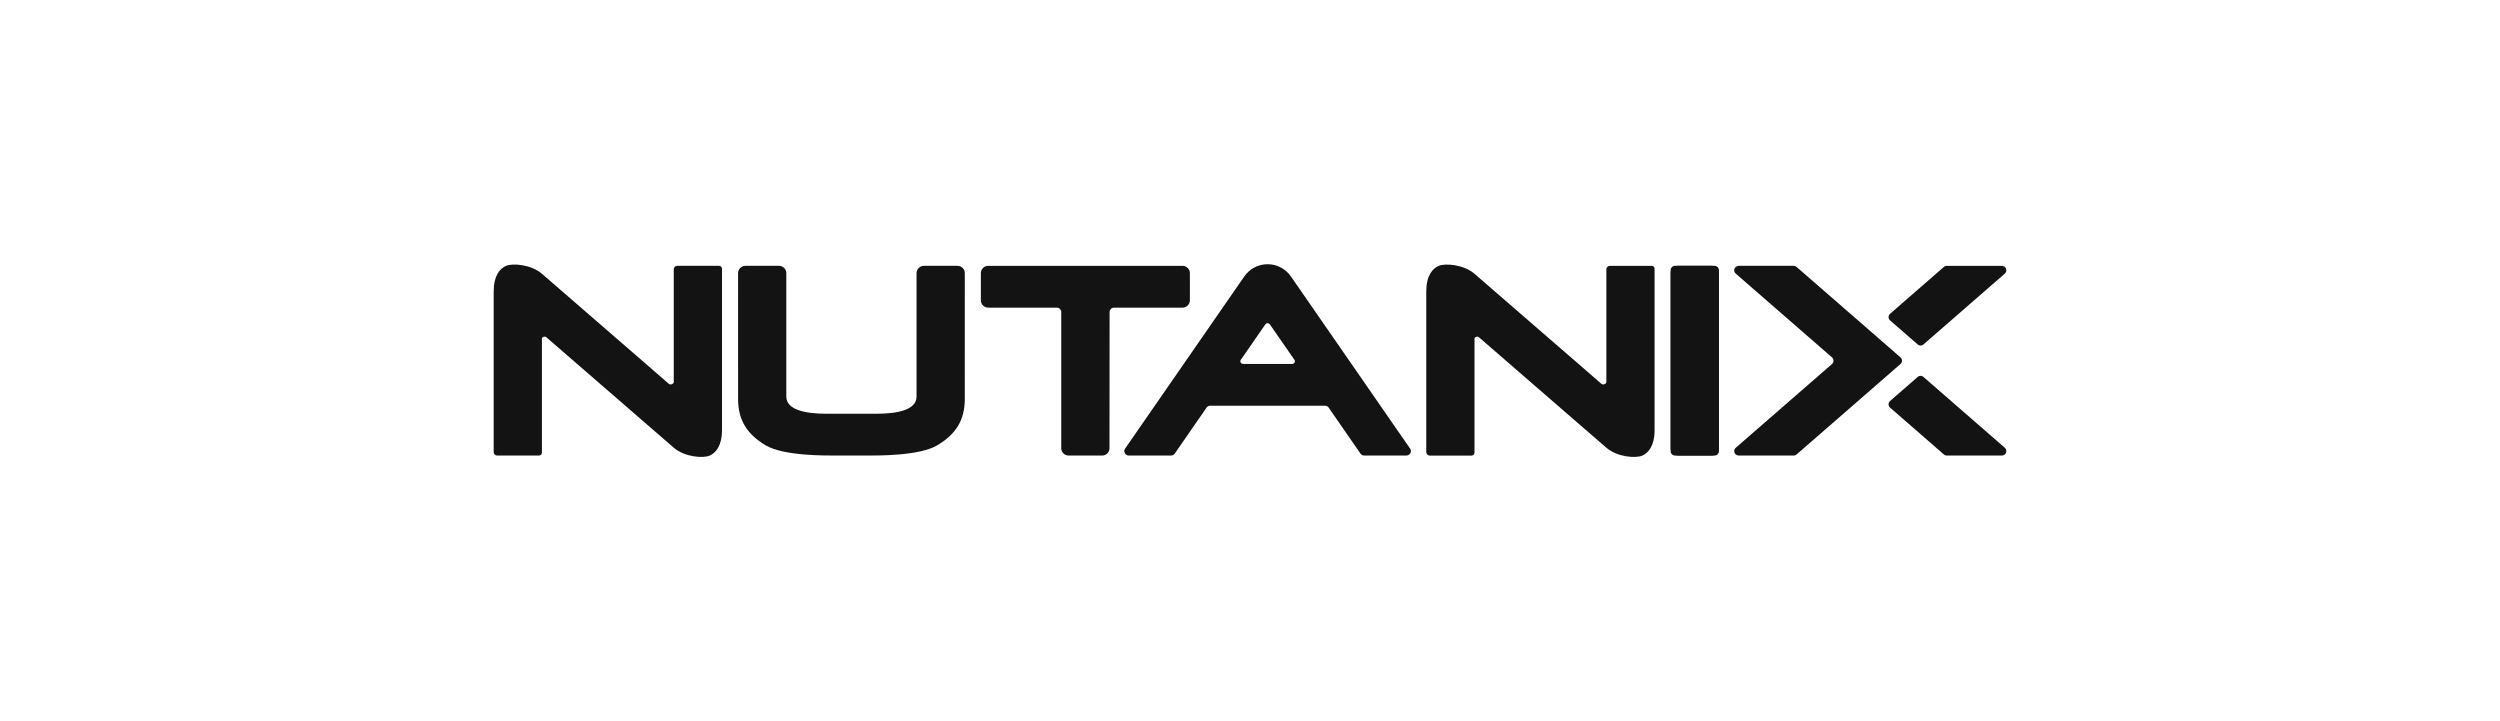
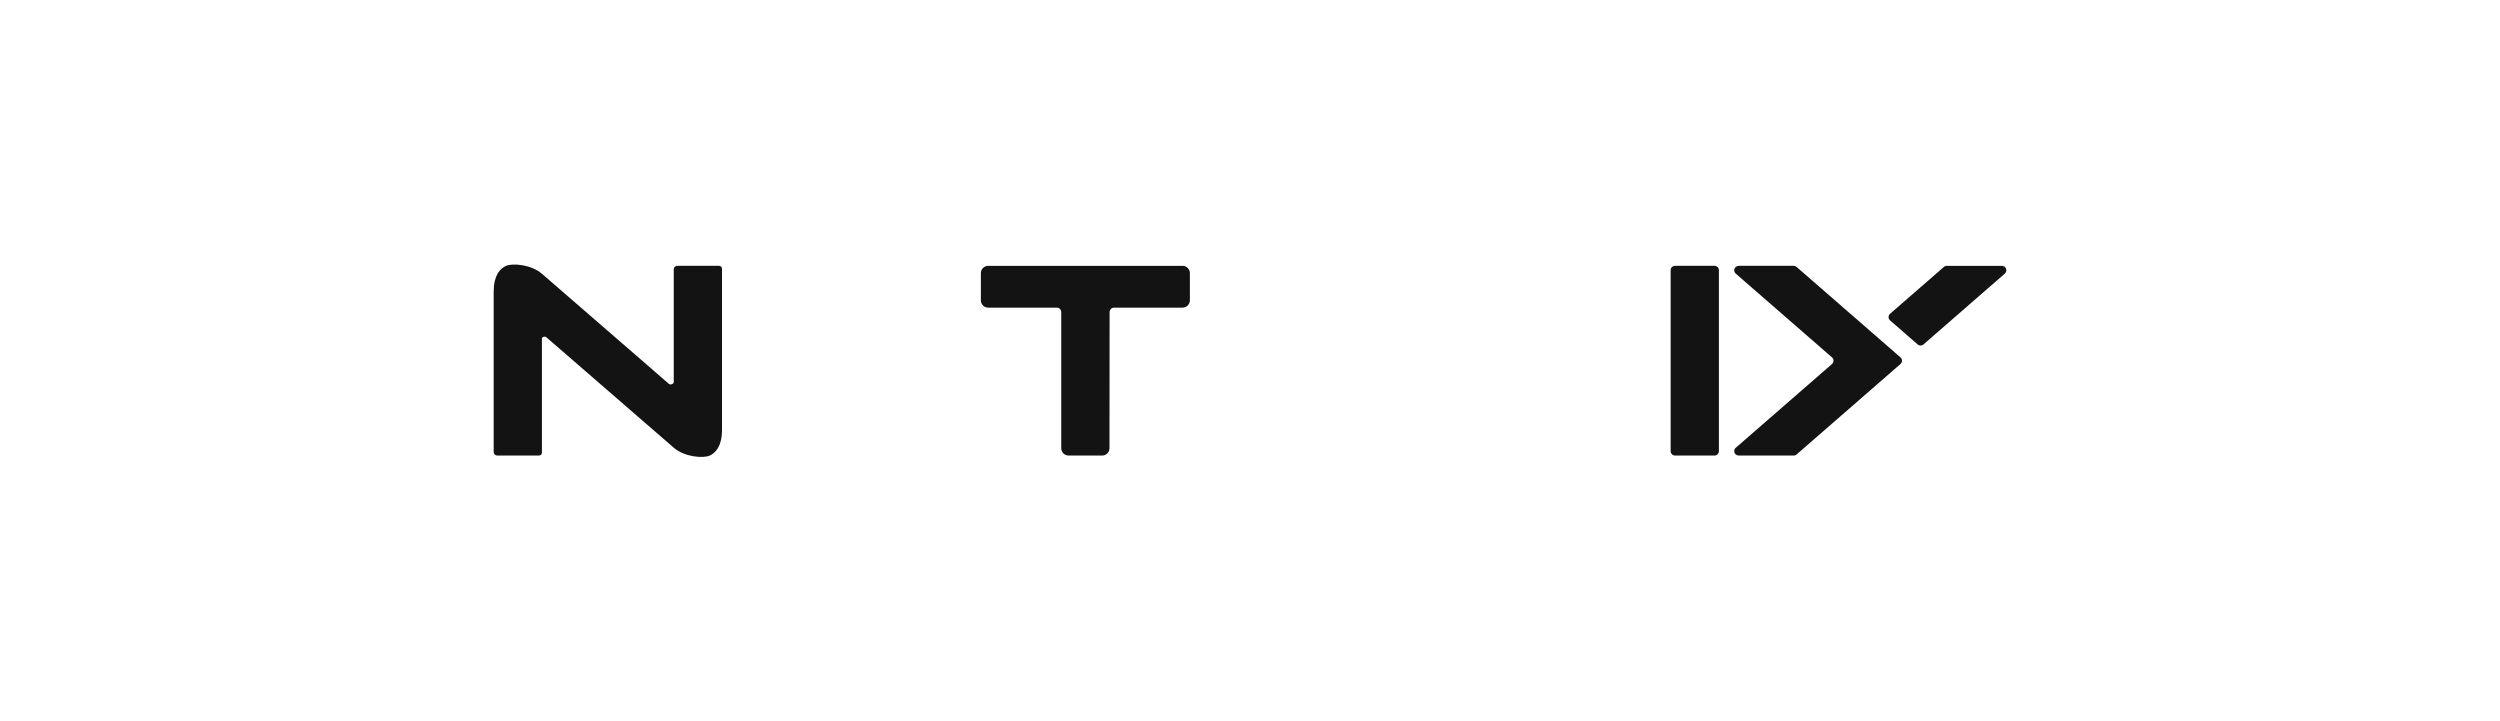
<svg xmlns="http://www.w3.org/2000/svg" id="Layer_1" viewBox="0 0 276.674 79.81">
  <defs>
    <style>.cls-1{fill:#131313;}</style>
  </defs>
  <g id="Nutanx_Logo_Tagline">
    <g id="_Nutanx_Logo_Tagline">
      <g id="Nutanix-New_tagline">
        <g id="Artwork_1Nutanix-New_tagline">
          <g id="Nutanix_neg">
            <path class="cls-1" d="m185.374,29.419h4.374c.266,0,.481.216.481.481v20.034c0,.266-.216.482-.482.482h-4.374c-.266,0-.483-.216-.483-.483v-20.032c0-.266.216-.483.483-.483Z" />
-             <path class="cls-1" d="m105.965,29.419h-3.719c-.448,0-.811.363-.811.811v13.656c0,1.441-2.001,1.903-4.455,1.903h-5.504c-2.454,0-4.455-.463-4.455-1.903v-13.656c0-.448-.363-.811-.811-.811h-3.718c-.447,0-.809.362-.809.809,0,0,.002,11.526.002,13.93s1.046,3.924,3.037,5.118c1.991,1.194,6.629,1.14,8.004,1.14h3.006c1.375,0,6.014.054,8.004-1.14,1.991-1.194,3.037-2.713,3.037-5.118s.002-13.93.002-13.93c0-.447-.362-.809-.809-.809Z" />
            <path class="cls-1" d="m215.105,29.561c.089-.087.211-.141.345-.141h6.077c.223,0,.433.138.493.352s-.023.417-.174.532l-8.95,7.792c-.089.089-.212.144-.348.144-.145,0-.275-.062-.365-.161l-3.048-2.654c-.079-.087-.128-.204-.128-.331,0-.151.068-.287.176-.377l5.923-5.156Z" />
-             <path class="cls-1" d="m215.105,50.275c.089.087.211.142.345.142h6.077c.223,0,.434-.138.493-.352s-.023-.417-.174-.533l-8.95-7.792c-.089-.089-.212-.144-.348-.144-.145,0-.275.062-.365.161l-3.048,2.654c-.079.087-.128.204-.128.331,0,.152.068.287.176.378l5.923,5.155Z" />
            <path class="cls-1" d="m198.836,50.288c-.087.08-.204.129-.332.129h-6.065c-.238,0-.459-.158-.505-.392-.034-.174.024-.337.134-.446l10.669-9.285c.107-.09.175-.225.175-.376,0-.143-.061-.271-.158-.36l-10.656-9.272c-.125-.105-.196-.272-.168-.454.038-.243.265-.412.511-.412h6.062c.128,0,.245.049.333.13l11.486,9.998c.104.09.17.222.17.371s-.066.282-.171.372l-11.486,9.998Z" />
            <path class="cls-1" d="m122.8,34.538c0-.272.221-.492.493-.492h7.58c.448,0,.811-.363.811-.811v-3.004c0-.448-.363-.811-.811-.811h-21.51c-.448,0-.811.363-.811.811v3.004c0,.448.363.811.811.811h7.594c.272,0,.492.22.492.492v15.067c0,.448.363.811.811.811h3.714c.449,0,.813-.363.813-.812l.012-15.067Z" />
            <path class="cls-1" d="m73.982,42.449c.125.103.294.171.517-.023.04-.035.065-.084.065-.138,0-.939,0-10.442,0-12.484,0-.213.173-.385.386-.385h4.629c.179,0,.324.145.324.324v17.842c0,1.771-.695,2.545-1.374,2.842-.68.297-2.742.181-3.974-.887-1.231-1.067-13.338-11.563-13.338-11.563,0,0-.714-.622-.764-.661-.11-.086-.284-.097-.442.051-.025.023-.037.057-.037.09,0,.807,0,10.713,0,12.637,0,.179-.145.322-.324.322h-4.629c-.213,0-.386-.173-.386-.386v-17.768c0-1.772.695-2.545,1.374-2.843.68-.297,2.742-.181,3.974.887,1.231,1.068,13.338,11.563,13.338,11.563,0,0,.618.543.661.578Z" />
-             <path class="cls-1" d="m177.191,42.449c.124.102.292.171.517-.02.041-.035.066-.085.066-.138v-12.487c0-.212.172-.384.384-.384h4.631c.178,0,.323.145.323.323v17.843c0,1.771-.694,2.545-1.374,2.842-.68.297-2.742.181-3.974-.887-1.232-1.067-13.338-11.563-13.338-11.563,0,0-.714-.622-.764-.661-.109-.085-.28-.096-.441.047-.026.023-.039.057-.039.092v12.639c0,.178-.145.323-.323.323h-4.631c-.212,0-.384-.172-.384-.384v-17.77c0-1.772.694-2.545,1.374-2.843.68-.297,2.742-.181,3.974.887,1.232,1.068,13.338,11.563,13.338,11.563,0,0,.618.543.661.578Z" />
-             <rect class="cls-1" x="184.891" y="29.419" width="5.338" height="20.998" rx=".811" ry=".811" />
-             <path class="cls-1" d="m156.027,49.606l-13.158-19.005h0c-.565-.822-1.512-1.36-2.584-1.36h0c-1.072,0-2.019.538-2.584,1.359h0s-13.158,19.005-13.158,19.005c-.098.116-.143.278-.099.449.057.219.271.362.497.362h4.657c.185,0,.347-.101.433-.251l3.448-4.982c.08-.168.252-.283.45-.283h12.712c.199,0,.37.116.45.283l3.448,4.982c.086.15.247.251.433.251h4.657c.227,0,.441-.142.497-.362.044-.171-.001-.333-.099-.449Zm-13.029-9.332h-5.416c-.137,0-.269-.085-.303-.218-.029-.112.006-.217.077-.287l2.676-3.864c.015-.024.039-.04.06-.059.016-.015.029-.034.049-.045.036-.02.078-.028.121-.032.008,0,.015-.006.024-.006.009,0,.015.005.024.006.043.004.085.012.121.032.02.011.032.03.049.045.021.019.046.035.06.059l2.676,3.864c.081.082.116.211.057.342-.047.104-.159.163-.273.163Z" />
          </g>
        </g>
      </g>
    </g>
  </g>
</svg>